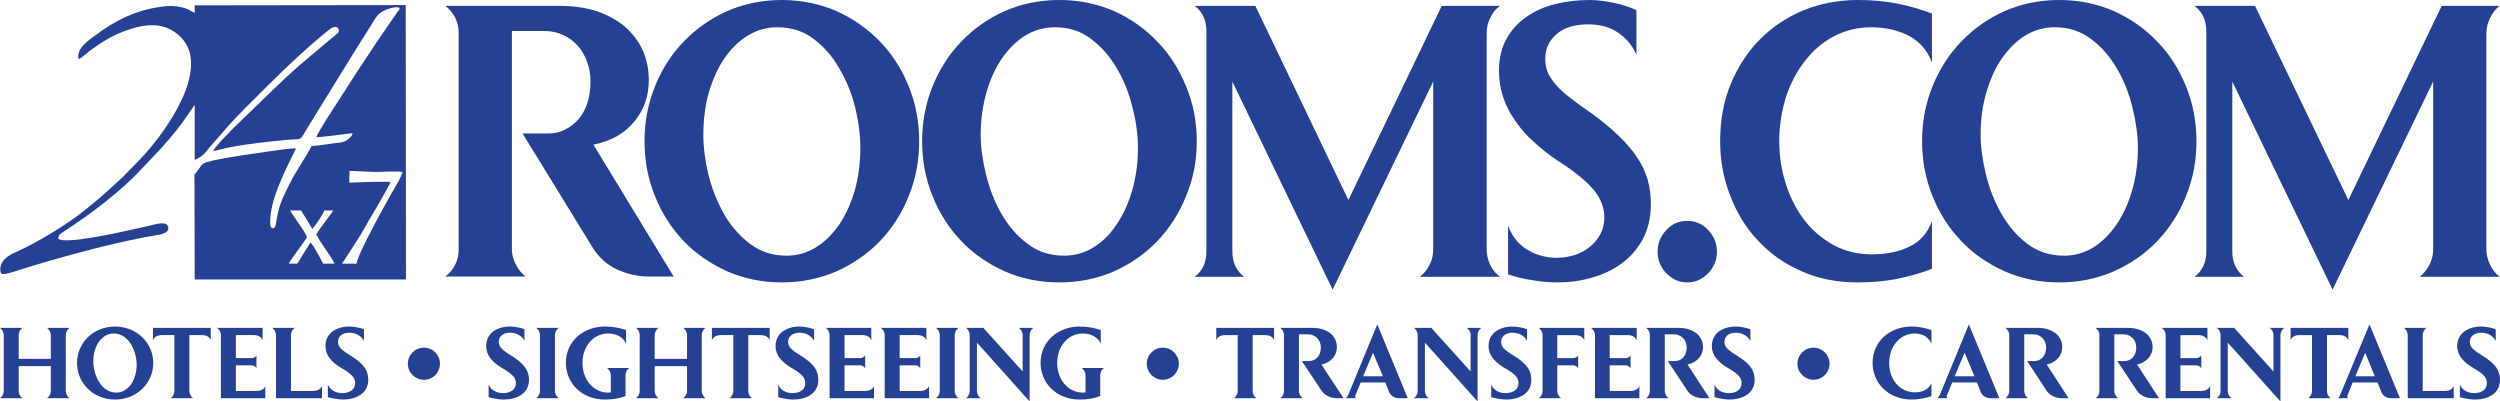
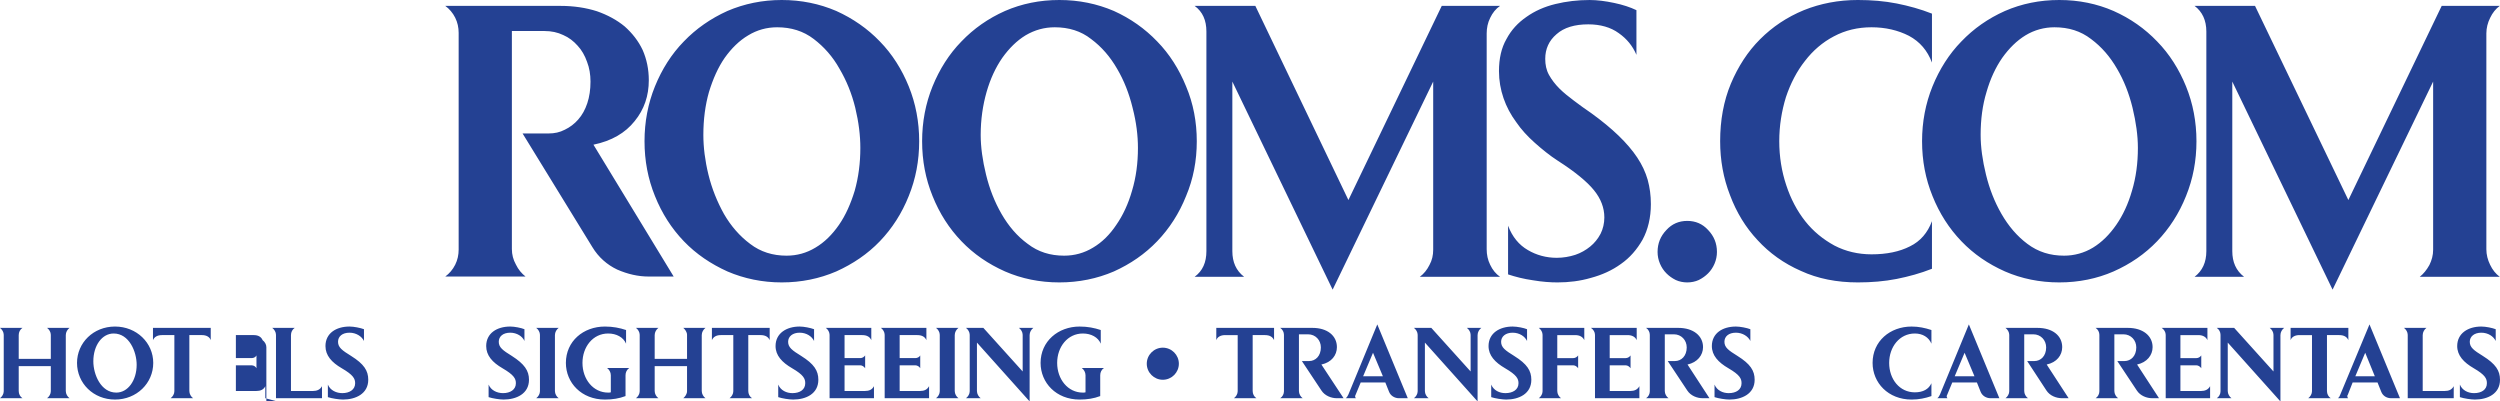
<svg xmlns="http://www.w3.org/2000/svg" xml:space="preserve" width="9.348in" height="1.501in" version="1.1" style="shape-rendering:geometricPrecision; text-rendering:geometricPrecision; image-rendering:optimizeQuality; fill-rule:evenodd; clip-rule:evenodd" viewBox="0 0 9348 1501">
  <defs>
    <style type="text/css">
   
    .fil0 {fill:#244193}
    .fil1 {fill:#244193;fill-rule:nonzero}
   
  </style>
  </defs>
  <g id="Layer_x0020_1">
    <g id="_1170676152">
      <g>
-         <path class="fil0" d="M731 649c1,-2 21,-29 23,-32 10,-10 24,-12 43,-17 64,-14 136,-23 202,-33 31,-4 77,-12 108,-12l-36 73c-11,24 -22,48 -32,74 -15,39 -29,87 -29,129 -1,30 18,27 21,10 12,-76 21,-91 54,-158 22,-44 65,-105 80,-137 30,-2 61,-7 90,-11 17,-2 28,-2 41,-10 8,-6 22,-16 22,-27 0,0 -115,15 -135,15 6,-17 27,-48 36,-64l117 -182c26,-40 53,-79 79,-119l71 -103c5,-7 10,-9 7,-16 -14,-7 -49,6 -61,13 -19,10 -25,21 -37,40 -19,32 -39,62 -59,94l-174 282c-10,16 -20,32 -29,48 -12,18 -9,13 -61,17 -63,6 -147,15 -210,27 -22,4 -43,11 -65,15 7,-15 43,-53 54,-63 11,-11 19,-21 29,-30l90 -87c29,-28 90,-88 120,-114 10,-10 21,-18 31,-28l144 -121c8,-14 -7,-31 -29,-15 -37,28 -86,72 -121,104 -46,42 -88,83 -132,127 -29,29 -103,102 -126,129l-75 86c-16,21 -25,32 -54,45l0 -206c0,1 -47,67 -51,73 -52,68 -91,107 -148,167 -76,82 -184,164 -280,227 -12,9 -33,16 -31,34 27,22 237,-26 278,-35 23,-5 44,-10 66,-15 17,-3 56,-17 65,1 11,24 -19,32 -40,35 -24,4 -47,8 -70,13 -132,26 -314,76 -447,118 -18,5 -48,18 -65,14 -9,-17 -2,-37 8,-50 10,-12 23,-21 41,-29 81,-35 197,-106 259,-156 13,-11 25,-20 37,-30 27,-21 84,-74 110,-98l67 -69c90,-94 264,-335 150,-452 -59,-60 -133,-53 -211,-24 -52,19 -92,46 -133,76 -7,5 -32,28 -39,29 -11,-39 40,-73 68,-93 68,-50 139,-87 229,-101 39,-7 73,-7 110,7 9,4 20,12 27,14l0 -28 789 -1 1 1026 -790 0 -1 -390c1,-10 0,-2 4,-6zm354 138l41 0 42 69c12,-13 38,-52 45,-69l33 0c-7,14 -49,64 -63,89 10,27 64,92 67,110l-42 0c-8,-17 -36,-70 -47,-79 -8,12 -17,26 -25,39 -6,10 -18,32 -25,40l-31 0c6,-14 23,-34 32,-48 5,-7 34,-46 35,-50 3,-11 -55,-85 -62,-101zm375 -107c-53,-1 -102,1 -154,3l1 -44c31,1 63,3 96,4 28,0 77,-4 102,0 0,12 -32,65 -40,78 -14,26 -28,51 -42,76 -18,33 -84,154 -90,189l-54 0 62 -96c14,-23 27,-45 40,-69 13,-21 75,-126 79,-141z" />
        <path class="fil0" d="M2219 541l300 493 -94 0c-39,0 -78,-9 -117,-26 -38,-18 -70,-46 -93,-84l-261 -425 98 0c21,0 41,-4 60,-14 19,-9 36,-22 50,-38 15,-17 26,-37 34,-61 8,-24 12,-51 12,-81 0,-26 -4,-51 -13,-74 -8,-23 -20,-44 -35,-60 -15,-17 -33,-31 -54,-40 -21,-10 -44,-15 -70,-15l-122 0 0 815c0,21 5,40 15,58 9,19 22,34 36,45l-300 0c15,-11 28,-26 37,-44 9,-18 13,-37 13,-57l0 -810c0,-20 -4,-39 -13,-57 -9,-18 -22,-33 -37,-44l431 0c50,0 95,7 136,20 40,14 75,33 104,57 28,25 51,54 67,88 15,34 23,72 23,113 0,58 -17,109 -53,153 -35,44 -86,74 -154,88zm1179 192c-26,65 -62,121 -108,169 -46,48 -101,85 -163,113 -63,27 -131,41 -204,41 -72,0 -140,-14 -203,-41 -62,-28 -117,-65 -163,-113 -46,-48 -82,-104 -108,-169 -26,-64 -39,-132 -39,-205 0,-72 13,-141 39,-205 26,-64 62,-121 108,-168 46,-48 101,-86 163,-114 63,-27 131,-41 203,-41 73,0 141,14 204,41 62,28 117,66 163,114 46,47 82,104 108,168 26,64 39,133 39,205 0,73 -13,141 -39,205zm-200 -330c-13,-53 -33,-102 -59,-146 -25,-45 -58,-82 -96,-111 -39,-30 -85,-44 -137,-44 -39,0 -75,10 -108,30 -34,20 -63,49 -88,84 -25,36 -44,79 -59,128 -14,49 -21,103 -21,160 0,46 6,96 19,149 13,53 33,102 58,147 26,45 59,83 98,112 39,30 85,44 136,44 39,0 75,-10 108,-30 34,-20 63,-49 88,-85 25,-36 44,-79 59,-128 14,-50 21,-103 21,-160 0,-46 -6,-96 -19,-150zm1237 330c-26,65 -62,121 -108,169 -46,48 -100,85 -162,113 -63,27 -131,41 -204,41 -73,0 -141,-14 -203,-41 -63,-28 -117,-65 -163,-113 -46,-48 -82,-104 -108,-169 -26,-64 -39,-132 -39,-205 0,-72 13,-141 39,-205 26,-64 62,-121 108,-168 46,-48 100,-86 163,-114 62,-27 130,-41 203,-41 73,0 141,14 204,41 62,28 116,66 162,114 46,47 82,104 108,168 27,64 40,133 40,205 0,73 -13,141 -40,205zm-200 -330c-13,-53 -32,-102 -58,-146 -26,-45 -58,-82 -97,-111 -38,-30 -84,-44 -136,-44 -39,0 -75,10 -109,30 -33,20 -62,49 -87,84 -25,36 -45,79 -59,128 -14,49 -22,103 -22,160 0,46 7,96 20,149 13,53 32,102 58,147 26,45 58,83 98,112 39,30 84,44 136,44 39,0 75,-10 108,-30 34,-20 63,-49 87,-85 25,-36 45,-79 59,-128 15,-50 22,-103 22,-160 0,-46 -6,-96 -20,-150zm1337 -336c-9,18 -13,38 -13,58l0 807c0,20 4,40 13,58 9,19 21,34 37,45l-300 0c15,-11 27,-26 36,-44 10,-18 14,-37 14,-57l0 -629 -376 778 -375 -778 0 634c0,41 14,73 44,96l-185 0c30,-22 44,-54 44,-96l0 -821c0,-42 -14,-74 -44,-96l227 0 348 726 349 -726 218 0c-16,11 -28,26 -37,45zm570 829c-21,37 -48,68 -81,91 -33,24 -71,41 -112,52 -41,12 -83,17 -125,17 -26,0 -57,-2 -92,-8 -35,-5 -66,-13 -93,-22l0 -182c16,42 41,72 74,91 32,19 69,29 108,29 24,0 47,-4 69,-11 21,-7 40,-18 56,-31 16,-13 29,-29 39,-48 9,-18 14,-39 14,-61 0,-36 -13,-70 -39,-102 -26,-32 -71,-69 -135,-110 -31,-20 -59,-43 -86,-67 -27,-24 -51,-50 -70,-78 -20,-27 -36,-57 -47,-89 -11,-32 -17,-66 -17,-101 0,-47 9,-87 28,-120 18,-34 43,-61 75,-83 31,-22 67,-38 108,-48 41,-10 84,-15 128,-15 28,0 59,4 92,11 33,7 60,16 83,27l0 167c-14,-33 -36,-60 -66,-81 -30,-22 -69,-33 -114,-33 -51,0 -91,12 -119,37 -28,24 -42,55 -42,92 0,22 4,42 14,60 10,18 23,35 39,51 16,16 35,31 55,46 21,16 42,31 64,46 40,29 74,57 102,84 29,28 52,55 70,82 18,27 31,55 39,83 8,29 12,59 12,91 0,51 -11,96 -31,133zm269 90c-6,14 -14,26 -24,36 -10,10 -21,18 -35,25 -13,6 -28,9 -43,9 -15,0 -30,-3 -43,-9 -14,-7 -25,-15 -35,-25 -10,-10 -18,-22 -24,-36 -6,-14 -9,-29 -9,-44 0,-32 11,-59 33,-82 21,-23 47,-34 78,-34 31,0 57,11 78,34 22,23 33,50 33,82 0,15 -3,30 -9,44zm339 -159c30,38 67,68 109,91 42,22 89,33 139,33 57,0 105,-10 144,-30 39,-19 66,-51 82,-94l0 178c-43,17 -87,29 -132,38 -46,9 -94,13 -145,13 -79,0 -150,-14 -213,-43 -64,-28 -118,-67 -162,-115 -45,-48 -79,-104 -103,-168 -25,-64 -37,-131 -37,-202 0,-78 13,-150 40,-215 27,-64 63,-120 109,-166 47,-47 101,-83 164,-109 62,-25 130,-38 202,-38 51,0 99,4 145,13 45,9 89,21 132,38l0 183c-17,-45 -45,-78 -86,-100 -41,-21 -88,-32 -140,-32 -51,0 -98,11 -141,34 -42,22 -78,53 -108,92 -30,38 -54,84 -71,135 -16,52 -25,107 -25,165 0,58 9,113 26,164 17,52 41,97 71,135zm1424 -94c-26,65 -62,121 -108,169 -46,48 -100,85 -163,113 -62,27 -130,41 -203,41 -73,0 -141,-14 -203,-41 -63,-28 -117,-65 -163,-113 -46,-48 -82,-104 -108,-169 -26,-64 -39,-132 -39,-205 0,-72 13,-141 39,-205 26,-64 62,-121 108,-168 46,-48 100,-86 163,-114 62,-27 130,-41 203,-41 73,0 141,14 203,41 63,28 117,66 163,114 46,47 82,104 108,168 26,64 39,133 39,205 0,73 -13,141 -39,205zm-200 -330c-13,-53 -32,-102 -58,-146 -26,-45 -58,-82 -97,-111 -39,-30 -84,-44 -137,-44 -38,0 -75,10 -108,30 -33,20 -62,49 -87,84 -25,36 -45,79 -59,128 -15,49 -22,103 -22,160 0,46 7,96 20,149 13,53 32,102 58,147 26,45 58,83 97,112 40,30 85,44 137,44 38,0 75,-10 108,-30 33,-20 62,-49 87,-85 25,-36 45,-79 59,-128 15,-50 22,-103 22,-160 0,-46 -7,-96 -20,-150zm1337 -336c-9,18 -14,38 -14,58l0 807c0,20 5,40 14,58 9,19 21,34 36,45l-299 0c14,-11 26,-26 36,-44 9,-18 14,-37 14,-57l0 -629 -376 778 -375 -778 0 634c0,41 14,73 44,96l-185 0c29,-22 44,-54 44,-96l0 -821c0,-42 -15,-74 -44,-96l226 0 349 726 349 -726 217 0c-15,11 -27,26 -36,45z" />
      </g>
      <g>
-         <path class="fil1" d="M260 1489c-8,-6 -14,-16 -14,-27l0 -209c0,-11 6,-21 14,-27l-84 0c8,6 14,16 14,26l0 90 -120 0 0 -89c0,-11 5,-21 14,-27l-84 0c8,6 14,16 14,26l0 211c0,10 -6,20 -14,26l84 0c-9,-6 -14,-16 -14,-27l0 -93 120 0 0 94c0,10 -6,20 -14,26l84 0zm313 -132c0,-75 -62,-136 -143,-136 -81,0 -142,61 -142,136 0,76 61,137 142,137 81,0 143,-61 143,-137zm-62 7c0,59 -33,104 -76,104 -58,0 -86,-68 -86,-117 0,-60 33,-104 76,-104 58,0 86,68 86,117zm277 -92l0 -46 -216 0 0 46c5,-12 16,-19 34,-19l46 0 0 210c0,10 -6,20 -14,26l84 0c-8,-6 -14,-16 -14,-27l0 -209 47 0c17,0 29,7 33,19zm204 217l0 -45c-6,13 -18,18 -34,18l-76 0 0 -96 59 0c8,0 15,5 18,11l0 -48c-3,6 -10,10 -18,10l-59 0 0 -86 67 0c17,0 28,7 33,19l0 -46 -170 0c8,6 14,16 14,26l0 237 166 0zm212 0l0 -45c-7,13 -19,18 -34,18l-82 0 0 -209c0,-11 5,-21 14,-27l-84 0c8,6 14,16 14,26l0 237 172 0zm173 -69c0,-34 -16,-59 -64,-89 -34,-21 -49,-32 -49,-53 0,-20 16,-34 43,-34 25,0 46,14 54,31l0 -44c-13,-5 -38,-10 -54,-10 -50,0 -90,25 -90,73 0,35 23,61 61,83 43,25 50,39 50,56 0,24 -21,37 -48,37 -22,0 -45,-10 -54,-32l0 47c15,5 42,9 57,9 46,0 94,-21 94,-74zm601 0c0,-34 -17,-59 -64,-89 -34,-21 -49,-32 -49,-53 0,-20 16,-34 43,-34 25,0 46,14 53,31l0 -44c-12,-5 -37,-10 -53,-10 -50,0 -90,25 -90,73 0,35 23,61 61,83 43,25 50,39 50,56 0,24 -21,37 -48,37 -22,0 -45,-10 -54,-32l0 47c15,5 42,9 56,9 47,0 95,-21 95,-74zm111 69c-8,-6 -14,-16 -14,-27l0 -209c0,-11 6,-21 14,-27l-84 0c8,6 14,16 14,26l0 211c0,10 -6,20 -14,26l84 0zm264 -113l-83 0c8,6 14,16 14,27l0 64c-4,1 -7,1 -10,1 -56,0 -96,-50 -96,-111 0,-60 39,-110 96,-110 31,0 57,14 67,38l0 -51c-24,-8 -49,-13 -79,-13 -81,0 -146,55 -146,136 0,74 58,137 146,137 29,0 53,-4 77,-13l0 -78c0,-11 5,-21 14,-27zm285 113c-8,-6 -14,-16 -14,-27l0 -209c0,-11 6,-21 14,-27l-83 0c7,6 14,16 14,26l0 90 -121 0 0 -89c0,-11 6,-21 14,-27l-84 0c8,6 14,16 14,26l0 211c0,10 -6,20 -14,26l84 0c-8,-6 -14,-16 -14,-27l0 -93 121 0 0 94c0,10 -7,20 -14,26l83 0zm240 -217l0 -46 -216 0 0 46c5,-12 16,-19 33,-19l47 0 0 210c0,10 -6,20 -14,26l84 0c-9,-6 -14,-16 -14,-27l0 -209 46 0c18,0 29,7 34,19zm182 148c0,-34 -16,-59 -64,-89 -34,-21 -49,-32 -49,-53 0,-20 17,-34 43,-34 26,0 46,14 54,31l0 -44c-13,-5 -38,-10 -54,-10 -49,0 -90,25 -90,73 0,35 24,61 62,83 43,25 49,39 49,56 0,24 -20,37 -48,37 -22,0 -44,-10 -53,-32l0 47c15,5 41,9 56,9 47,0 94,-21 94,-74zm208 69l0 -45c-7,13 -18,18 -34,18l-76 0 0 -96 59 0c7,0 14,5 18,11l0 -48c-4,6 -11,10 -18,10l-59 0 0 -86 66 0c18,0 29,7 34,19l0 -46 -170 0c8,6 14,16 14,26l0 237 166 0zm206 0l0 -45c-7,13 -18,18 -34,18l-76 0 0 -96 59 0c7,0 15,5 18,11l0 -48c-3,6 -11,10 -18,10l-59 0 0 -86 66 0c18,0 29,7 34,19l0 -46 -170 0c8,6 14,16 14,26l0 237 166 0zm110 0c-8,-6 -14,-16 -14,-27l0 -209c0,-11 6,-21 14,-27l-84 0c8,6 14,16 14,26l0 211c0,10 -6,20 -14,26l84 0zm280 -263l-54 0c8,6 14,16 14,26l0 137 -147 -163 -65 0c8,6 14,16 14,26l0 211c0,10 -6,20 -14,26l55 0c-8,-6 -14,-16 -14,-27l0 -181 197 220 0 -248c0,-11 6,-21 14,-27zm264 150l-83 0c8,6 14,16 14,27l0 64c-4,1 -7,1 -10,1 -56,0 -96,-50 -96,-111 0,-60 39,-110 96,-110 31,0 57,14 67,38l0 -51c-24,-8 -49,-13 -79,-13 -80,0 -146,55 -146,136 0,74 58,137 146,137 29,0 53,-4 77,-13l0 -78c0,-11 5,-21 14,-27zm636 -104l0 -46 -216 0 0 46c4,-12 16,-19 33,-19l47 0 0 210c0,10 -6,20 -14,26l84 0c-9,-6 -14,-16 -14,-27l0 -209 46 0c18,0 29,7 34,19zm260 217l-83 -126c38,-8 58,-35 58,-65 0,-43 -36,-72 -91,-72l-121 0c9,6 14,16 14,26l0 211c0,10 -5,20 -14,26l84 0c-8,-6 -14,-16 -14,-27l0 -212 34 0c28,0 48,22 48,49 0,32 -20,51 -44,51l-27 0 73 110c13,20 37,29 58,29l25 0zm240 0l-114 -276 -108 262c-3,6 -5,10 -10,14l38 0c-2,-2 -3,-5 -3,-7 0,-2 1,-4 2,-6l19 -46 92 0 14 35c6,15 21,24 37,24l33 0zm-93 -82l-74 0 37 -88 37 88zm368 -181l-54 0c8,6 14,16 14,26l0 137 -147 -163 -65 0c8,6 14,16 14,26l0 211c0,10 -6,20 -14,26l55 0c-8,-6 -14,-16 -14,-27l0 -181 197 220 0 -248c0,-11 6,-21 14,-27zm187 194c0,-34 -16,-59 -64,-89 -34,-21 -49,-32 -49,-53 0,-20 17,-34 43,-34 26,0 46,14 54,31l0 -44c-12,-5 -37,-10 -54,-10 -49,0 -90,25 -90,73 0,35 24,61 62,83 43,25 50,39 50,56 0,24 -21,37 -49,37 -22,0 -44,-10 -53,-32l0 47c15,5 42,9 56,9 47,0 94,-21 94,-74zm198 -148l0 -46 -170 0c8,6 14,16 14,26l0 211c0,10 -6,20 -14,26l83 0c-8,-6 -14,-16 -14,-27l0 -96 60 0c7,0 14,5 18,11l0 -48c-4,6 -11,10 -18,10l-60 0 0 -86 67 0c17,0 29,7 34,19zm206 217l0 -45c-7,13 -19,18 -34,18l-77 0 0 -96 60 0c7,0 14,5 18,11l0 -48c-4,6 -11,10 -18,10l-60 0 0 -86 67 0c17,0 29,7 34,19l0 -46 -171 0c9,6 15,16 15,26l0 237 166 0zm262 0l-82 -126c37,-8 58,-35 58,-65 0,-43 -37,-72 -92,-72l-121 0c9,6 14,16 14,26l0 211c0,10 -5,20 -14,26l84 0c-8,-6 -14,-16 -14,-27l0 -212 34 0c28,0 48,22 48,49 0,32 -20,51 -44,51l-27 0 73 110c13,20 37,29 58,29l25 0zm169 -69c0,-34 -16,-59 -64,-89 -34,-21 -49,-32 -49,-53 0,-20 16,-34 43,-34 25,0 46,14 54,31l0 -44c-13,-5 -38,-10 -54,-10 -50,0 -90,25 -90,73 0,35 24,61 62,83 43,25 49,39 49,56 0,24 -20,37 -48,37 -22,0 -44,-10 -53,-32l0 47c15,5 41,9 56,9 46,0 94,-21 94,-74zm661 61l0 -48c-10,22 -31,34 -62,34 -57,0 -96,-49 -96,-110 0,-60 39,-110 96,-110 29,0 52,14 62,38l0 -51c-24,-8 -48,-13 -74,-13 -81,0 -146,55 -146,136 0,74 58,137 146,137 27,0 51,-5 74,-13zm254 8l-114 -276 -108 262c-3,6 -5,10 -10,14l38 0c-2,-2 -3,-5 -3,-7 0,-2 1,-4 2,-6l19 -46 92 0 14 35c6,15 21,24 37,24l33 0zm-93 -82l-74 0 37 -88 37 88zm352 82l-82 -126c38,-8 58,-35 58,-65 0,-43 -36,-72 -92,-72l-120 0c8,6 14,16 14,26l0 211c0,10 -6,20 -14,26l84 0c-8,-6 -14,-16 -14,-27l0 -212 34 0c28,0 48,22 48,49 0,32 -20,51 -44,51l-27 0 72 110c13,20 37,29 59,29l24 0zm338 0l-82 -126c37,-8 58,-35 58,-65 0,-43 -37,-72 -92,-72l-121 0c9,6 14,16 14,26l0 211c0,10 -5,20 -14,26l84 0c-8,-6 -14,-16 -14,-27l0 -212 34 0c28,0 48,22 48,49 0,32 -20,51 -44,51l-27 0 73 110c13,20 37,29 58,29l25 0zm191 0l0 -45c-7,13 -19,18 -34,18l-77 0 0 -96 60 0c7,0 14,5 18,11l0 -48c-4,6 -11,10 -18,10l-60 0 0 -86 67 0c17,0 29,7 34,19l0 -46 -171 0c9,6 15,16 15,26l0 237 166 0zm277 -263l-54 0c8,6 14,16 14,26l0 137 -147 -163 -65 0c9,6 14,16 14,26l0 211c0,10 -5,20 -14,26l55 0c-8,-6 -14,-16 -14,-27l0 -181 197 220 0 -248c0,-11 6,-21 14,-27zm240 46l0 -46 -216 0 0 46c4,-12 16,-19 33,-19l47 0 0 210c0,10 -6,20 -14,26l84 0c-9,-6 -14,-16 -14,-27l0 -209 46 0c18,0 29,7 34,19zm193 217l-114 -276 -109 262c-2,6 -4,10 -9,14l38 0c-2,-2 -3,-5 -3,-7 0,-2 0,-4 2,-6l18 -46 93 0 14 35c6,15 20,24 37,24l33 0zm-94 -82l-73 0 37 -88 36 88zm295 82l0 -45c-7,13 -18,18 -34,18l-82 0 0 -209c0,-11 6,-21 14,-27l-84 0c8,6 14,16 14,26l0 237 172 0zm173 -69c0,-34 -16,-59 -64,-89 -34,-21 -49,-32 -49,-53 0,-20 17,-34 43,-34 26,0 46,14 54,31l0 -44c-13,-5 -37,-10 -54,-10 -49,0 -90,25 -90,73 0,35 24,61 62,83 43,25 49,39 49,56 0,24 -20,37 -48,37 -22,0 -44,-10 -53,-32l0 47c15,5 42,9 56,9 47,0 94,-21 94,-74z" />
-         <path class="fil0" d="M1585 1300c34,0 60,27 60,60 0,33 -26,60 -60,60 -33,0 -60,-27 -60,-60 0,-33 27,-60 60,-60z" />
+         <path class="fil1" d="M260 1489c-8,-6 -14,-16 -14,-27l0 -209c0,-11 6,-21 14,-27l-84 0c8,6 14,16 14,26l0 90 -120 0 0 -89c0,-11 5,-21 14,-27l-84 0c8,6 14,16 14,26l0 211c0,10 -6,20 -14,26l84 0c-9,-6 -14,-16 -14,-27l0 -93 120 0 0 94c0,10 -6,20 -14,26l84 0zm313 -132c0,-75 -62,-136 -143,-136 -81,0 -142,61 -142,136 0,76 61,137 142,137 81,0 143,-61 143,-137zm-62 7c0,59 -33,104 -76,104 -58,0 -86,-68 -86,-117 0,-60 33,-104 76,-104 58,0 86,68 86,117zm277 -92l0 -46 -216 0 0 46c5,-12 16,-19 34,-19l46 0 0 210c0,10 -6,20 -14,26l84 0c-8,-6 -14,-16 -14,-27l0 -209 47 0c17,0 29,7 33,19zm204 217l0 -45c-6,13 -18,18 -34,18l-76 0 0 -96 59 0c8,0 15,5 18,11l0 -48c-3,6 -10,10 -18,10l-59 0 0 -86 67 0c17,0 28,7 33,19c8,6 14,16 14,26l0 237 166 0zm212 0l0 -45c-7,13 -19,18 -34,18l-82 0 0 -209c0,-11 5,-21 14,-27l-84 0c8,6 14,16 14,26l0 237 172 0zm173 -69c0,-34 -16,-59 -64,-89 -34,-21 -49,-32 -49,-53 0,-20 16,-34 43,-34 25,0 46,14 54,31l0 -44c-13,-5 -38,-10 -54,-10 -50,0 -90,25 -90,73 0,35 23,61 61,83 43,25 50,39 50,56 0,24 -21,37 -48,37 -22,0 -45,-10 -54,-32l0 47c15,5 42,9 57,9 46,0 94,-21 94,-74zm601 0c0,-34 -17,-59 -64,-89 -34,-21 -49,-32 -49,-53 0,-20 16,-34 43,-34 25,0 46,14 53,31l0 -44c-12,-5 -37,-10 -53,-10 -50,0 -90,25 -90,73 0,35 23,61 61,83 43,25 50,39 50,56 0,24 -21,37 -48,37 -22,0 -45,-10 -54,-32l0 47c15,5 42,9 56,9 47,0 95,-21 95,-74zm111 69c-8,-6 -14,-16 -14,-27l0 -209c0,-11 6,-21 14,-27l-84 0c8,6 14,16 14,26l0 211c0,10 -6,20 -14,26l84 0zm264 -113l-83 0c8,6 14,16 14,27l0 64c-4,1 -7,1 -10,1 -56,0 -96,-50 -96,-111 0,-60 39,-110 96,-110 31,0 57,14 67,38l0 -51c-24,-8 -49,-13 -79,-13 -81,0 -146,55 -146,136 0,74 58,137 146,137 29,0 53,-4 77,-13l0 -78c0,-11 5,-21 14,-27zm285 113c-8,-6 -14,-16 -14,-27l0 -209c0,-11 6,-21 14,-27l-83 0c7,6 14,16 14,26l0 90 -121 0 0 -89c0,-11 6,-21 14,-27l-84 0c8,6 14,16 14,26l0 211c0,10 -6,20 -14,26l84 0c-8,-6 -14,-16 -14,-27l0 -93 121 0 0 94c0,10 -7,20 -14,26l83 0zm240 -217l0 -46 -216 0 0 46c5,-12 16,-19 33,-19l47 0 0 210c0,10 -6,20 -14,26l84 0c-9,-6 -14,-16 -14,-27l0 -209 46 0c18,0 29,7 34,19zm182 148c0,-34 -16,-59 -64,-89 -34,-21 -49,-32 -49,-53 0,-20 17,-34 43,-34 26,0 46,14 54,31l0 -44c-13,-5 -38,-10 -54,-10 -49,0 -90,25 -90,73 0,35 24,61 62,83 43,25 49,39 49,56 0,24 -20,37 -48,37 -22,0 -44,-10 -53,-32l0 47c15,5 41,9 56,9 47,0 94,-21 94,-74zm208 69l0 -45c-7,13 -18,18 -34,18l-76 0 0 -96 59 0c7,0 14,5 18,11l0 -48c-4,6 -11,10 -18,10l-59 0 0 -86 66 0c18,0 29,7 34,19l0 -46 -170 0c8,6 14,16 14,26l0 237 166 0zm206 0l0 -45c-7,13 -18,18 -34,18l-76 0 0 -96 59 0c7,0 15,5 18,11l0 -48c-3,6 -11,10 -18,10l-59 0 0 -86 66 0c18,0 29,7 34,19l0 -46 -170 0c8,6 14,16 14,26l0 237 166 0zm110 0c-8,-6 -14,-16 -14,-27l0 -209c0,-11 6,-21 14,-27l-84 0c8,6 14,16 14,26l0 211c0,10 -6,20 -14,26l84 0zm280 -263l-54 0c8,6 14,16 14,26l0 137 -147 -163 -65 0c8,6 14,16 14,26l0 211c0,10 -6,20 -14,26l55 0c-8,-6 -14,-16 -14,-27l0 -181 197 220 0 -248c0,-11 6,-21 14,-27zm264 150l-83 0c8,6 14,16 14,27l0 64c-4,1 -7,1 -10,1 -56,0 -96,-50 -96,-111 0,-60 39,-110 96,-110 31,0 57,14 67,38l0 -51c-24,-8 -49,-13 -79,-13 -80,0 -146,55 -146,136 0,74 58,137 146,137 29,0 53,-4 77,-13l0 -78c0,-11 5,-21 14,-27zm636 -104l0 -46 -216 0 0 46c4,-12 16,-19 33,-19l47 0 0 210c0,10 -6,20 -14,26l84 0c-9,-6 -14,-16 -14,-27l0 -209 46 0c18,0 29,7 34,19zm260 217l-83 -126c38,-8 58,-35 58,-65 0,-43 -36,-72 -91,-72l-121 0c9,6 14,16 14,26l0 211c0,10 -5,20 -14,26l84 0c-8,-6 -14,-16 -14,-27l0 -212 34 0c28,0 48,22 48,49 0,32 -20,51 -44,51l-27 0 73 110c13,20 37,29 58,29l25 0zm240 0l-114 -276 -108 262c-3,6 -5,10 -10,14l38 0c-2,-2 -3,-5 -3,-7 0,-2 1,-4 2,-6l19 -46 92 0 14 35c6,15 21,24 37,24l33 0zm-93 -82l-74 0 37 -88 37 88zm368 -181l-54 0c8,6 14,16 14,26l0 137 -147 -163 -65 0c8,6 14,16 14,26l0 211c0,10 -6,20 -14,26l55 0c-8,-6 -14,-16 -14,-27l0 -181 197 220 0 -248c0,-11 6,-21 14,-27zm187 194c0,-34 -16,-59 -64,-89 -34,-21 -49,-32 -49,-53 0,-20 17,-34 43,-34 26,0 46,14 54,31l0 -44c-12,-5 -37,-10 -54,-10 -49,0 -90,25 -90,73 0,35 24,61 62,83 43,25 50,39 50,56 0,24 -21,37 -49,37 -22,0 -44,-10 -53,-32l0 47c15,5 42,9 56,9 47,0 94,-21 94,-74zm198 -148l0 -46 -170 0c8,6 14,16 14,26l0 211c0,10 -6,20 -14,26l83 0c-8,-6 -14,-16 -14,-27l0 -96 60 0c7,0 14,5 18,11l0 -48c-4,6 -11,10 -18,10l-60 0 0 -86 67 0c17,0 29,7 34,19zm206 217l0 -45c-7,13 -19,18 -34,18l-77 0 0 -96 60 0c7,0 14,5 18,11l0 -48c-4,6 -11,10 -18,10l-60 0 0 -86 67 0c17,0 29,7 34,19l0 -46 -171 0c9,6 15,16 15,26l0 237 166 0zm262 0l-82 -126c37,-8 58,-35 58,-65 0,-43 -37,-72 -92,-72l-121 0c9,6 14,16 14,26l0 211c0,10 -5,20 -14,26l84 0c-8,-6 -14,-16 -14,-27l0 -212 34 0c28,0 48,22 48,49 0,32 -20,51 -44,51l-27 0 73 110c13,20 37,29 58,29l25 0zm169 -69c0,-34 -16,-59 -64,-89 -34,-21 -49,-32 -49,-53 0,-20 16,-34 43,-34 25,0 46,14 54,31l0 -44c-13,-5 -38,-10 -54,-10 -50,0 -90,25 -90,73 0,35 24,61 62,83 43,25 49,39 49,56 0,24 -20,37 -48,37 -22,0 -44,-10 -53,-32l0 47c15,5 41,9 56,9 46,0 94,-21 94,-74zm661 61l0 -48c-10,22 -31,34 -62,34 -57,0 -96,-49 -96,-110 0,-60 39,-110 96,-110 29,0 52,14 62,38l0 -51c-24,-8 -48,-13 -74,-13 -81,0 -146,55 -146,136 0,74 58,137 146,137 27,0 51,-5 74,-13zm254 8l-114 -276 -108 262c-3,6 -5,10 -10,14l38 0c-2,-2 -3,-5 -3,-7 0,-2 1,-4 2,-6l19 -46 92 0 14 35c6,15 21,24 37,24l33 0zm-93 -82l-74 0 37 -88 37 88zm352 82l-82 -126c38,-8 58,-35 58,-65 0,-43 -36,-72 -92,-72l-120 0c8,6 14,16 14,26l0 211c0,10 -6,20 -14,26l84 0c-8,-6 -14,-16 -14,-27l0 -212 34 0c28,0 48,22 48,49 0,32 -20,51 -44,51l-27 0 72 110c13,20 37,29 59,29l24 0zm338 0l-82 -126c37,-8 58,-35 58,-65 0,-43 -37,-72 -92,-72l-121 0c9,6 14,16 14,26l0 211c0,10 -5,20 -14,26l84 0c-8,-6 -14,-16 -14,-27l0 -212 34 0c28,0 48,22 48,49 0,32 -20,51 -44,51l-27 0 73 110c13,20 37,29 58,29l25 0zm191 0l0 -45c-7,13 -19,18 -34,18l-77 0 0 -96 60 0c7,0 14,5 18,11l0 -48c-4,6 -11,10 -18,10l-60 0 0 -86 67 0c17,0 29,7 34,19l0 -46 -171 0c9,6 15,16 15,26l0 237 166 0zm277 -263l-54 0c8,6 14,16 14,26l0 137 -147 -163 -65 0c9,6 14,16 14,26l0 211c0,10 -5,20 -14,26l55 0c-8,-6 -14,-16 -14,-27l0 -181 197 220 0 -248c0,-11 6,-21 14,-27zm240 46l0 -46 -216 0 0 46c4,-12 16,-19 33,-19l47 0 0 210c0,10 -6,20 -14,26l84 0c-9,-6 -14,-16 -14,-27l0 -209 46 0c18,0 29,7 34,19zm193 217l-114 -276 -109 262c-2,6 -4,10 -9,14l38 0c-2,-2 -3,-5 -3,-7 0,-2 0,-4 2,-6l18 -46 93 0 14 35c6,15 20,24 37,24l33 0zm-94 -82l-73 0 37 -88 36 88zm295 82l0 -45c-7,13 -18,18 -34,18l-82 0 0 -209c0,-11 6,-21 14,-27l-84 0c8,6 14,16 14,26l0 237 172 0zm173 -69c0,-34 -16,-59 -64,-89 -34,-21 -49,-32 -49,-53 0,-20 17,-34 43,-34 26,0 46,14 54,31l0 -44c-13,-5 -37,-10 -54,-10 -49,0 -90,25 -90,73 0,35 24,61 62,83 43,25 49,39 49,56 0,24 -20,37 -48,37 -22,0 -44,-10 -53,-32l0 47c15,5 42,9 56,9 47,0 94,-21 94,-74z" />
        <path class="fil0" d="M4348 1300c33,0 60,27 60,60 0,33 -27,60 -60,60 -33,0 -60,-27 -60,-60 0,-33 27,-60 60,-60z" />
-         <path class="fil0" d="M6781 1300c33,0 60,27 60,60 0,33 -27,60 -60,60 -33,0 -60,-27 -60,-60 0,-33 27,-60 60,-60z" />
      </g>
    </g>
  </g>
</svg>